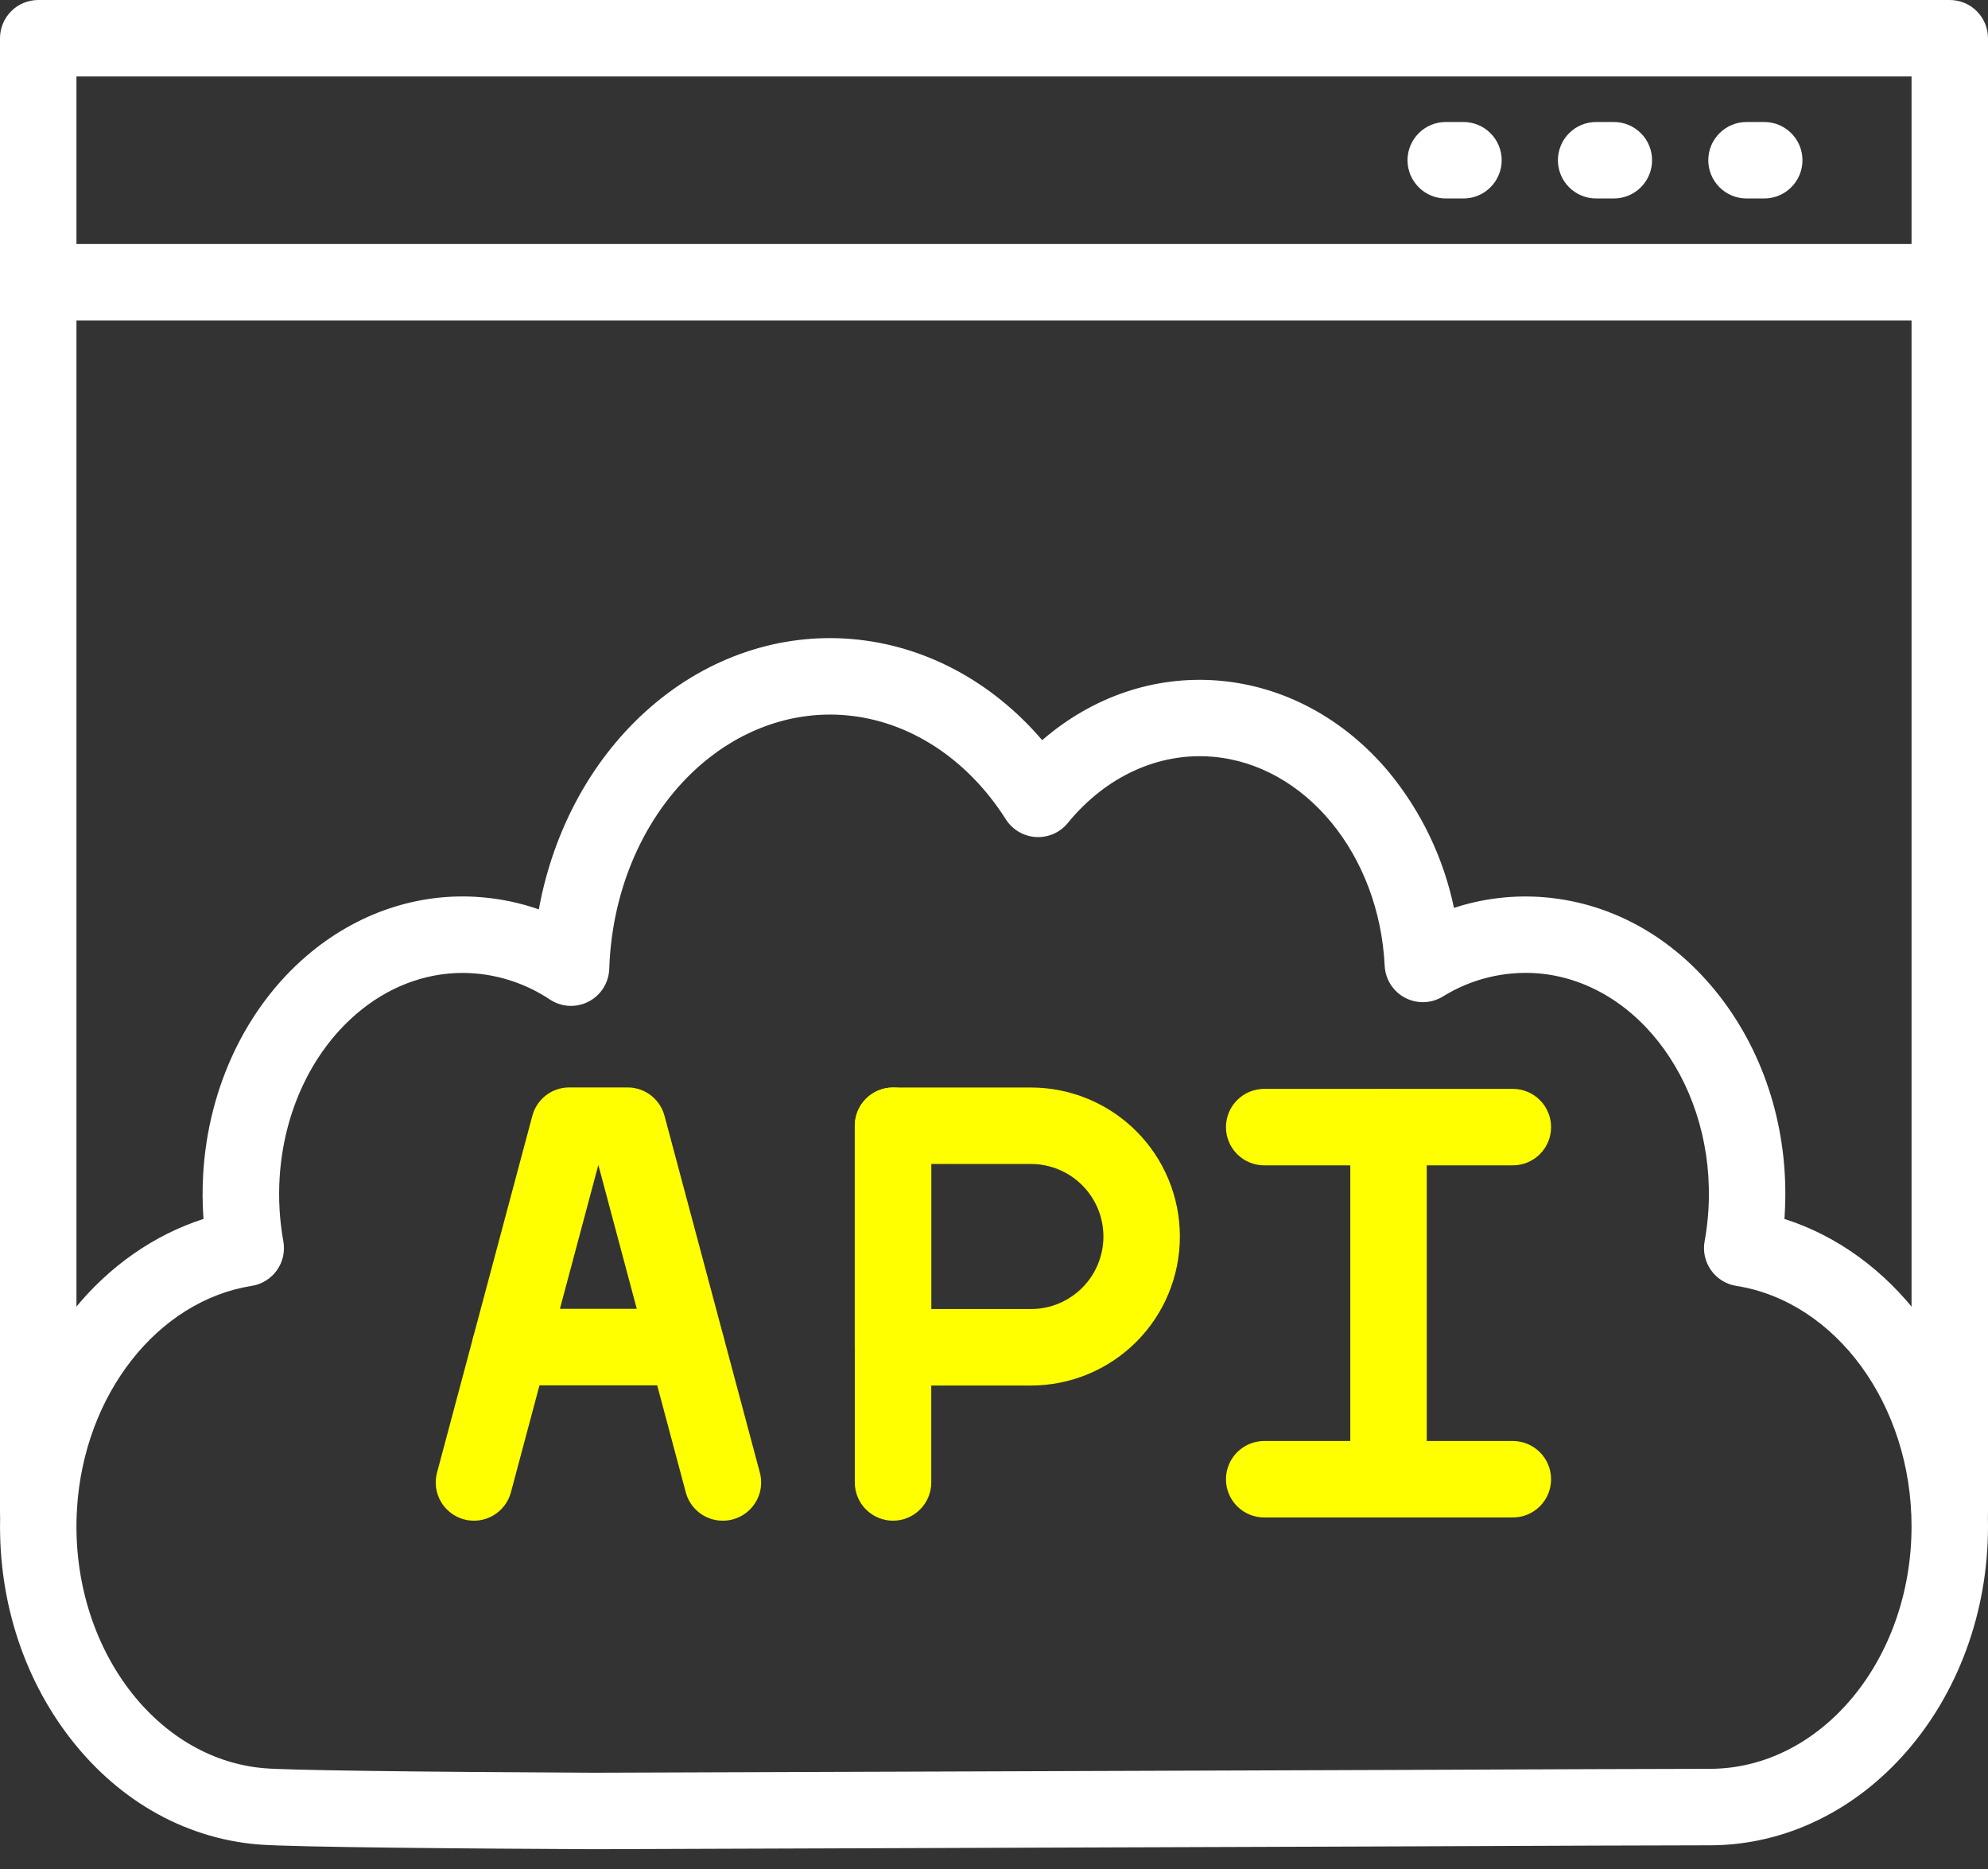
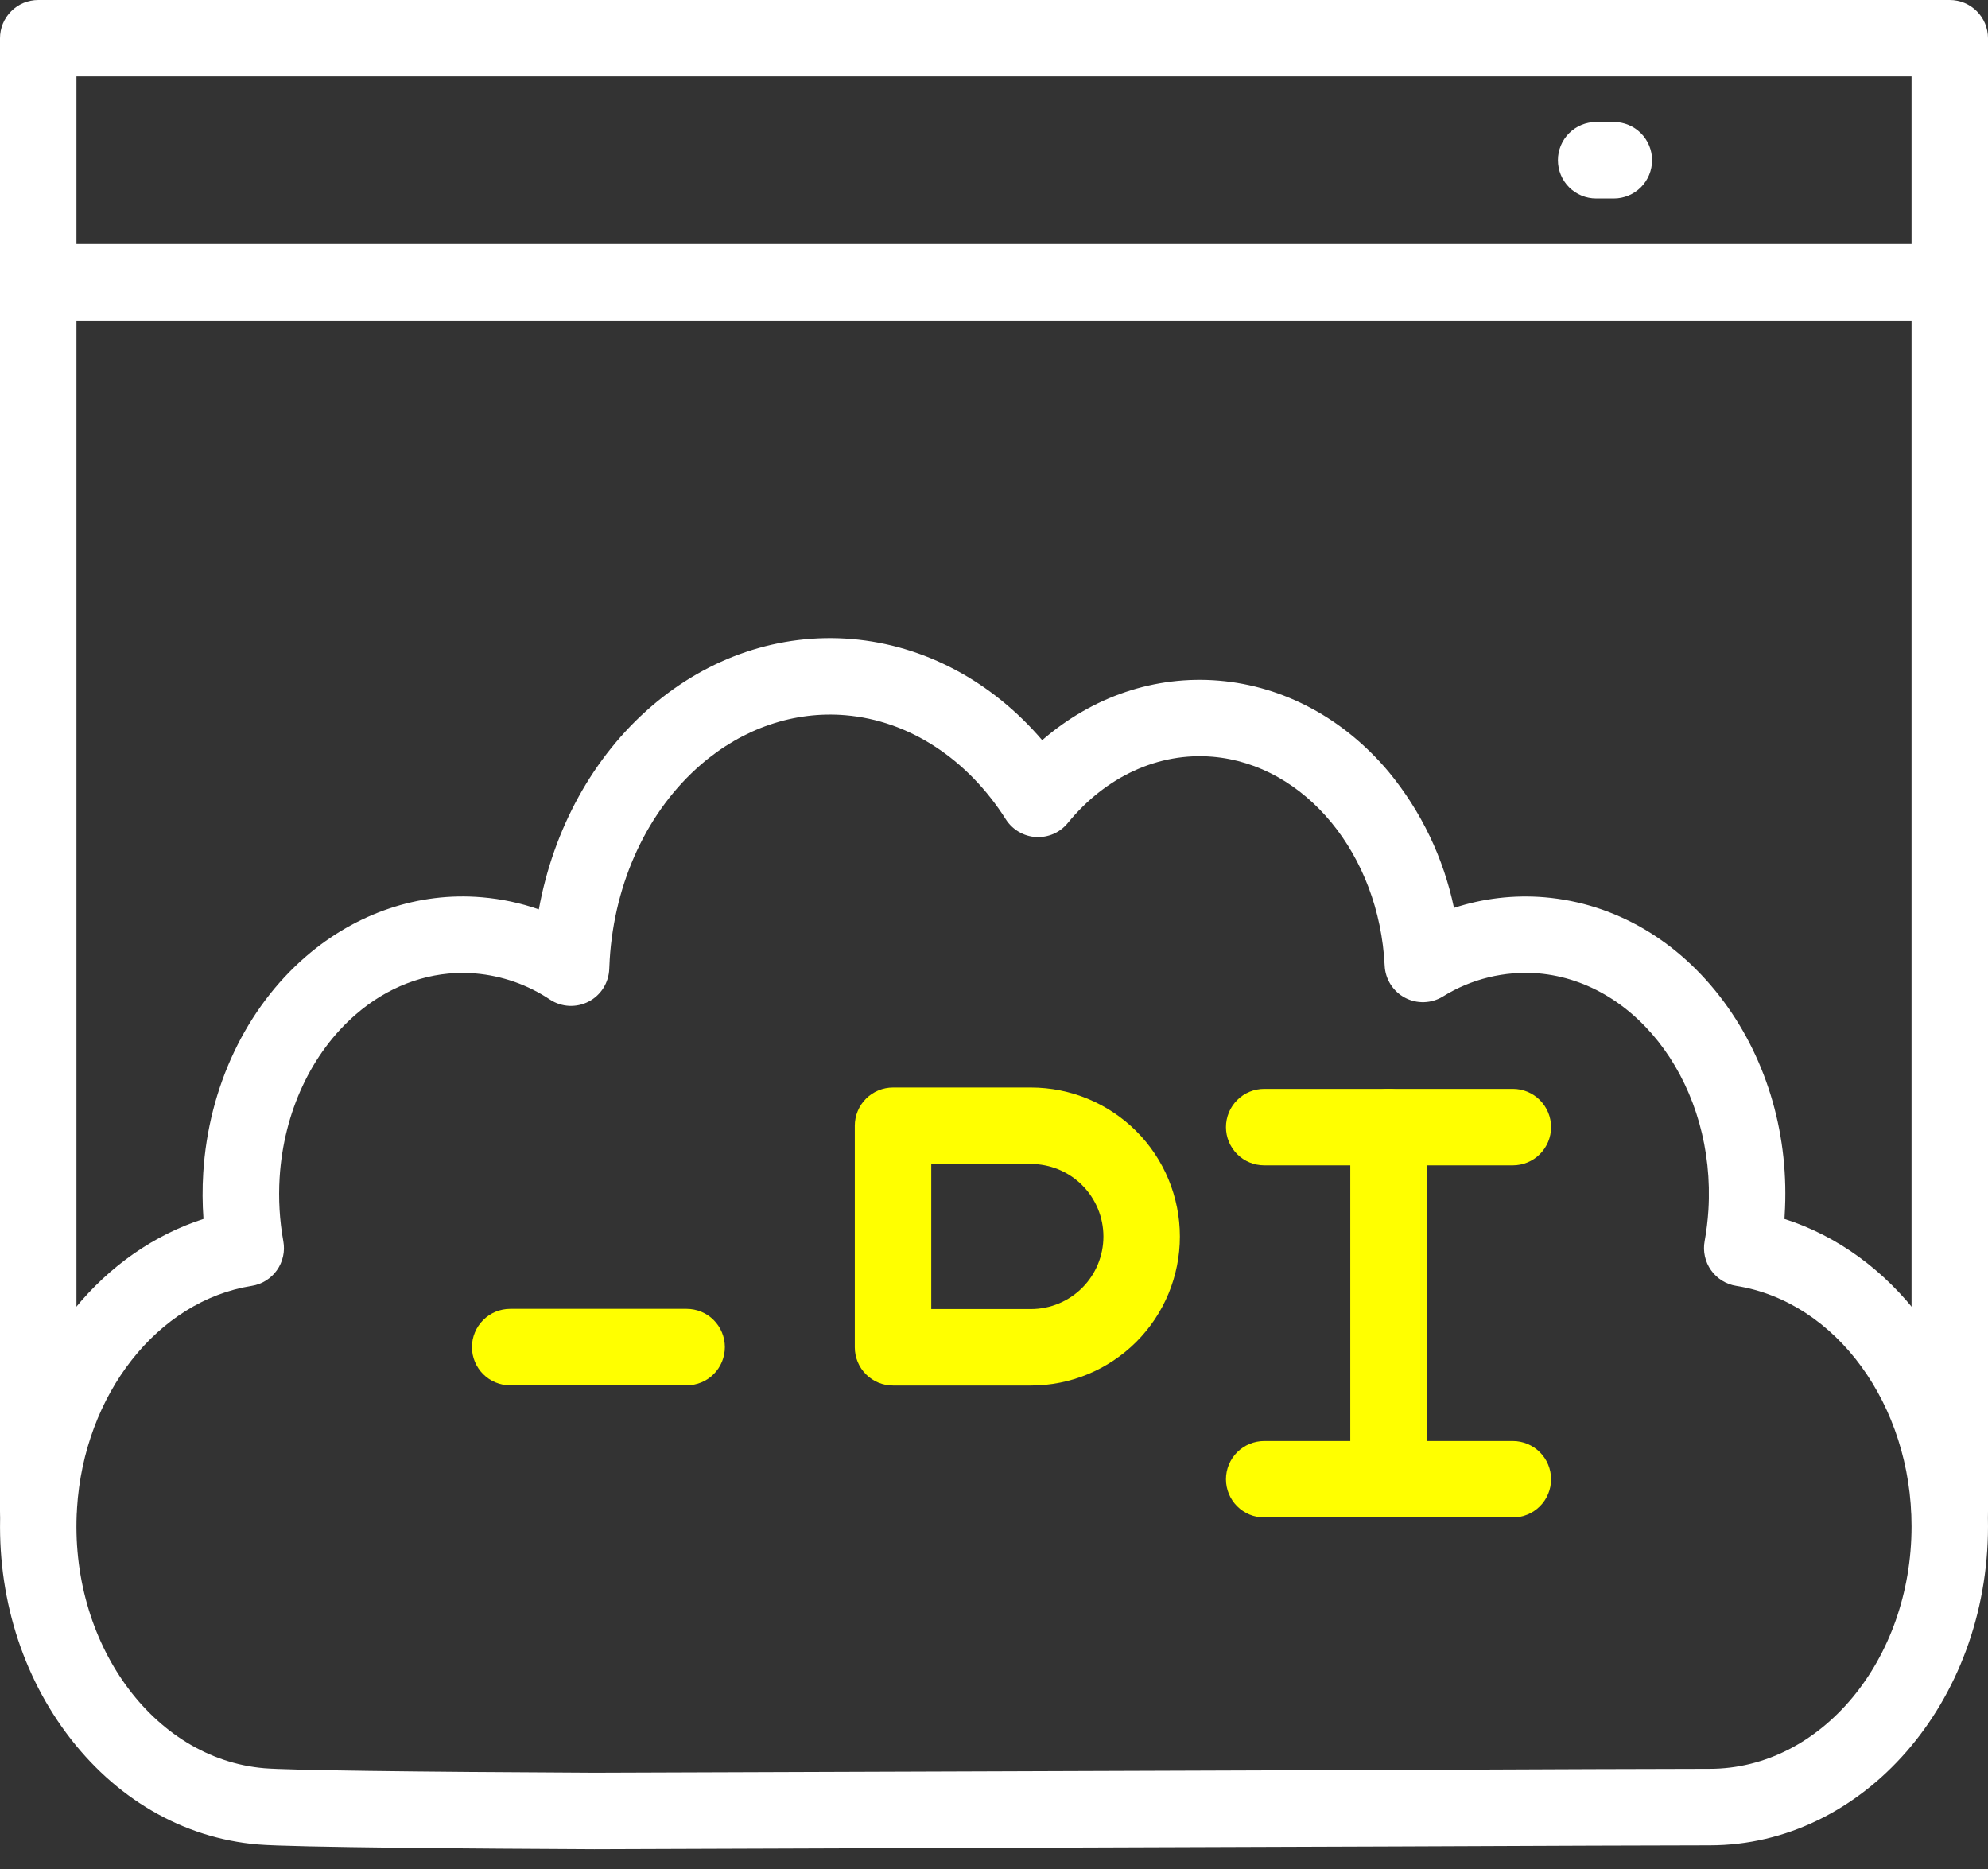
<svg xmlns="http://www.w3.org/2000/svg" width="50" height="47" viewBox="0 0 50 47" fill="none">
  <rect x="0" y="0" width="50" height="47" fill="#333333" stroke="none" />
  <path d="M0.962 38.97C0.707 38.97 0.462 38.869 0.282 38.688C0.101 38.508 0 38.263 0 38.008V0.962C0 0.707 0.101 0.462 0.282 0.282C0.462 0.101 0.707 0 0.962 0H49.038C49.294 0 49.538 0.101 49.718 0.282C49.899 0.462 50 0.707 50 0.962V38.007C50 38.262 49.899 38.507 49.718 38.687C49.538 38.867 49.294 38.969 49.038 38.969C48.783 38.969 48.539 38.867 48.358 38.687C48.178 38.507 48.077 38.262 48.077 38.007V1.923H1.923V38.008C1.923 38.263 1.822 38.508 1.641 38.688C1.461 38.869 1.217 38.97 0.962 38.97Z" fill="white" />
  <path d="M49.038 8.059H0.962C0.707 8.059 0.462 7.958 0.282 7.777C0.101 7.597 0 7.352 0 7.097C0 6.842 0.101 6.598 0.282 6.417C0.462 6.237 0.707 6.136 0.962 6.136H49.038C49.294 6.136 49.538 6.237 49.718 6.417C49.899 6.598 50 6.842 50 7.097C50 7.352 49.899 7.597 49.718 7.777C49.538 7.958 49.294 8.059 49.038 8.059Z" fill="white" />
-   <path d="M36.807 4.991H36.362C36.107 4.991 35.862 4.89 35.682 4.709C35.502 4.529 35.4 4.284 35.4 4.029C35.4 3.774 35.502 3.53 35.682 3.35C35.862 3.169 36.107 3.068 36.362 3.068H36.807C37.062 3.068 37.307 3.169 37.487 3.35C37.667 3.53 37.769 3.774 37.769 4.029C37.769 4.284 37.667 4.529 37.487 4.709C37.307 4.89 37.062 4.991 36.807 4.991Z" fill="white" />
  <path d="M40.59 4.991H40.144C39.889 4.991 39.645 4.89 39.464 4.709C39.284 4.529 39.183 4.284 39.183 4.029C39.183 3.774 39.284 3.53 39.464 3.35C39.645 3.169 39.889 3.068 40.144 3.068H40.59C40.845 3.068 41.089 3.169 41.27 3.35C41.45 3.53 41.551 3.774 41.551 4.029C41.551 4.284 41.45 4.529 41.27 4.709C41.089 4.89 40.845 4.991 40.59 4.991Z" fill="white" />
-   <path d="M44.372 4.991H43.927C43.672 4.991 43.427 4.89 43.247 4.709C43.066 4.529 42.965 4.284 42.965 4.029C42.965 3.774 43.066 3.53 43.247 3.35C43.427 3.169 43.672 3.068 43.927 3.068H44.372C44.627 3.068 44.872 3.169 45.052 3.35C45.232 3.53 45.334 3.774 45.334 4.029C45.334 4.284 45.232 4.529 45.052 4.709C44.872 4.89 44.627 4.991 44.372 4.991Z" fill="white" />
  <path d="M14.949 46.502C12.157 46.489 7.352 46.456 6.484 46.382C4.597 46.222 2.883 45.225 1.661 43.573C0.471 41.965 -0.112 39.919 0.019 37.812C0.131 35.992 0.79 34.249 1.873 32.917C2.755 31.832 3.885 31.049 5.118 30.653C5.09 30.268 5.088 29.881 5.112 29.495C5.246 27.337 6.187 25.353 7.696 24.051C8.963 22.958 10.534 22.428 12.121 22.564C12.609 22.605 13.09 22.707 13.552 22.868C13.921 20.844 14.917 19.027 16.377 17.769C17.823 16.52 19.616 15.917 21.425 16.07C23.253 16.225 24.948 17.135 26.212 18.613C27.477 17.518 29.048 16.98 30.664 17.117C32.291 17.255 33.806 18.071 34.931 19.415C35.745 20.404 36.307 21.576 36.569 22.831C37.303 22.59 38.078 22.5 38.848 22.564C40.614 22.714 42.213 23.646 43.355 25.188C44.464 26.687 45.008 28.593 44.886 30.555C44.886 30.588 44.882 30.621 44.88 30.653C46.202 31.074 47.394 31.936 48.302 33.141C49.399 34.594 50 36.456 50 38.382C50 42.805 46.859 46.404 42.999 46.404C42.298 46.404 38.477 46.416 35.093 46.432L14.952 46.502H14.949ZM11.638 24.466C10.677 24.466 9.736 24.827 8.952 25.507C7.834 26.472 7.135 27.971 7.033 29.613C7 30.148 7.031 30.686 7.126 31.214C7.149 31.34 7.147 31.469 7.119 31.594C7.091 31.72 7.039 31.838 6.965 31.942C6.891 32.047 6.796 32.135 6.688 32.203C6.579 32.271 6.458 32.316 6.331 32.336C3.963 32.713 2.115 35.066 1.937 37.931C1.729 41.296 3.841 44.229 6.647 44.466C7.223 44.515 10.326 44.558 14.948 44.579L35.085 44.509C38.471 44.493 42.296 44.481 42.999 44.481C45.799 44.481 48.077 41.745 48.077 38.382C48.077 35.334 46.181 32.733 43.668 32.336C43.541 32.316 43.42 32.271 43.311 32.203C43.202 32.135 43.108 32.047 43.034 31.942C42.96 31.837 42.907 31.719 42.88 31.594C42.852 31.469 42.849 31.339 42.873 31.213C42.92 30.955 42.951 30.694 42.968 30.432C43.157 27.367 41.237 24.693 38.686 24.477C37.845 24.411 37.004 24.615 36.287 25.061C36.145 25.148 35.982 25.196 35.816 25.201C35.649 25.206 35.484 25.168 35.337 25.09C35.189 25.012 35.065 24.897 34.975 24.756C34.886 24.615 34.834 24.454 34.826 24.287C34.689 21.487 32.829 19.228 30.499 19.03C29.142 18.915 27.814 19.523 26.854 20.698C26.758 20.816 26.635 20.909 26.496 20.97C26.357 21.03 26.205 21.058 26.054 21.049C25.902 21.04 25.755 20.995 25.624 20.918C25.493 20.841 25.382 20.735 25.3 20.607C24.329 19.076 22.858 18.12 21.264 17.986C19.973 17.877 18.684 18.316 17.633 19.224C16.293 20.38 15.456 22.168 15.334 24.136V24.142C15.329 24.219 15.325 24.299 15.323 24.367C15.317 24.538 15.265 24.703 15.174 24.848C15.083 24.992 14.955 25.109 14.804 25.187C14.652 25.266 14.483 25.302 14.312 25.294C14.142 25.285 13.977 25.231 13.835 25.138C13.275 24.764 12.63 24.538 11.959 24.48C11.851 24.471 11.745 24.466 11.638 24.466Z" fill="white" />
-   <path d="M18.178 38.241C17.966 38.241 17.76 38.172 17.591 38.042C17.423 37.913 17.302 37.733 17.248 37.528L15.049 29.294L12.85 37.528C12.817 37.65 12.761 37.764 12.684 37.864C12.607 37.965 12.511 38.049 12.402 38.112C12.293 38.175 12.172 38.216 12.047 38.233C11.922 38.249 11.794 38.241 11.672 38.209C11.55 38.176 11.436 38.12 11.336 38.043C11.236 37.966 11.151 37.87 11.088 37.761C11.025 37.652 10.984 37.531 10.967 37.406C10.951 37.281 10.959 37.153 10.992 37.031L13.389 28.059C13.444 27.854 13.564 27.673 13.732 27.544C13.9 27.415 14.106 27.346 14.318 27.346H15.784C15.995 27.346 16.201 27.415 16.369 27.544C16.537 27.673 16.658 27.854 16.713 28.059L19.111 37.031C19.149 37.174 19.153 37.323 19.125 37.468C19.096 37.612 19.034 37.748 18.944 37.865C18.854 37.982 18.739 38.077 18.606 38.142C18.474 38.207 18.328 38.241 18.181 38.241H18.178Z" fill="#FFFF00" />
  <path d="M17.27 34.837H12.832C12.577 34.837 12.332 34.736 12.152 34.556C11.972 34.375 11.87 34.131 11.87 33.876C11.87 33.621 11.972 33.376 12.152 33.196C12.332 33.015 12.577 32.914 12.832 32.914H17.27C17.525 32.914 17.77 33.015 17.95 33.196C18.13 33.376 18.231 33.621 18.231 33.876C18.231 34.131 18.13 34.375 17.95 34.556C17.77 34.736 17.525 34.837 17.27 34.837Z" fill="#FFFF00" />
  <path d="M34.922 38.16C34.667 38.16 34.423 38.059 34.243 37.879C34.062 37.699 33.961 37.454 33.961 37.199V28.344C33.961 28.089 34.062 27.844 34.243 27.664C34.423 27.483 34.667 27.382 34.922 27.382C35.178 27.382 35.422 27.483 35.602 27.664C35.783 27.844 35.884 28.089 35.884 28.344V37.199C35.884 37.454 35.783 37.699 35.602 37.879C35.422 38.059 35.178 38.16 34.922 38.16Z" fill="#FFFF00" />
  <path d="M38.049 29.305H31.796C31.541 29.305 31.296 29.204 31.116 29.024C30.936 28.843 30.834 28.599 30.834 28.344C30.834 28.089 30.936 27.844 31.116 27.664C31.296 27.483 31.541 27.382 31.796 27.382H38.049C38.304 27.382 38.549 27.483 38.729 27.664C38.91 27.844 39.011 28.089 39.011 28.344C39.011 28.599 38.91 28.843 38.729 29.024C38.549 29.204 38.304 29.305 38.049 29.305Z" fill="#FFFF00" />
  <path d="M38.049 38.16H31.796C31.541 38.16 31.296 38.059 31.116 37.879C30.936 37.699 30.834 37.454 30.834 37.199C30.834 36.944 30.936 36.699 31.116 36.519C31.296 36.339 31.541 36.237 31.796 36.237H38.049C38.304 36.237 38.549 36.339 38.729 36.519C38.91 36.699 39.011 36.944 39.011 37.199C39.011 37.454 38.91 37.699 38.729 37.879C38.549 38.059 38.304 38.16 38.049 38.16Z" fill="#FFFF00" />
-   <path d="M22.46 38.241C22.205 38.241 21.961 38.14 21.78 37.959C21.6 37.779 21.499 37.535 21.499 37.279V28.309C21.499 28.055 21.6 27.81 21.78 27.63C21.961 27.449 22.205 27.348 22.46 27.348C22.715 27.348 22.96 27.449 23.14 27.63C23.321 27.81 23.422 28.055 23.422 28.309V37.279C23.422 37.535 23.321 37.779 23.14 37.959C22.96 38.14 22.715 38.241 22.46 38.241Z" fill="#FFFF00" />
  <path d="M25.928 34.842H22.46C22.205 34.842 21.961 34.741 21.78 34.56C21.6 34.38 21.499 34.135 21.499 33.88V28.309C21.499 28.055 21.6 27.81 21.78 27.63C21.961 27.449 22.205 27.348 22.46 27.348H25.928C26.922 27.348 27.875 27.743 28.578 28.445C29.281 29.148 29.675 30.101 29.675 31.095C29.675 32.089 29.281 33.042 28.578 33.745C27.875 34.447 26.922 34.842 25.928 34.842ZM23.422 32.919H25.928C26.412 32.919 26.876 32.727 27.218 32.385C27.56 32.043 27.752 31.579 27.752 31.095C27.752 30.611 27.56 30.147 27.218 29.805C26.876 29.463 26.412 29.271 25.928 29.271H23.422V32.919Z" fill="#FFFF00" />
</svg>